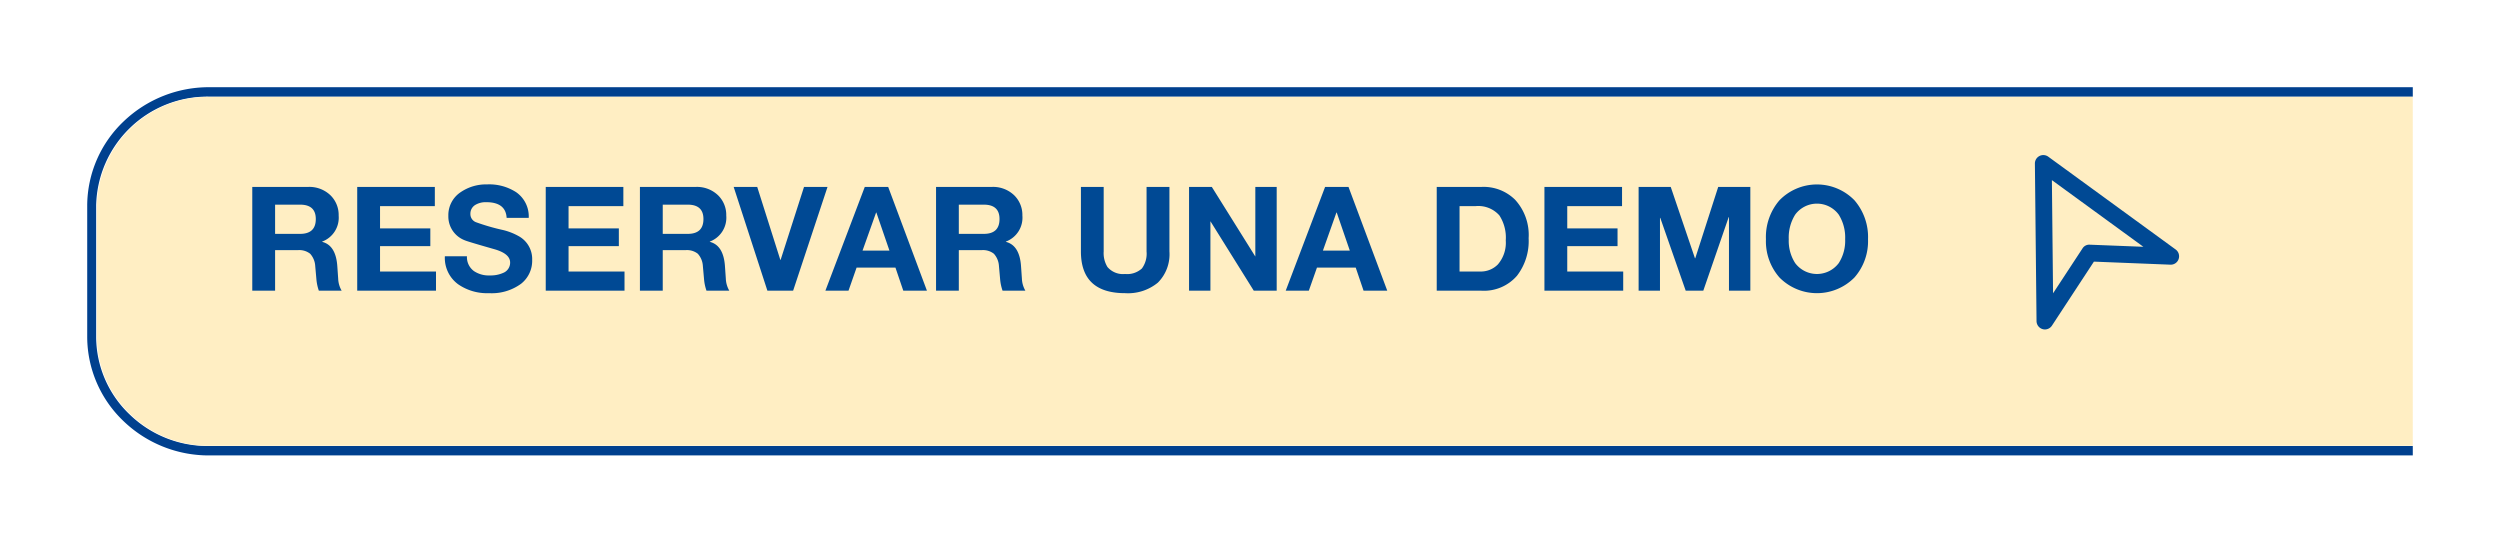
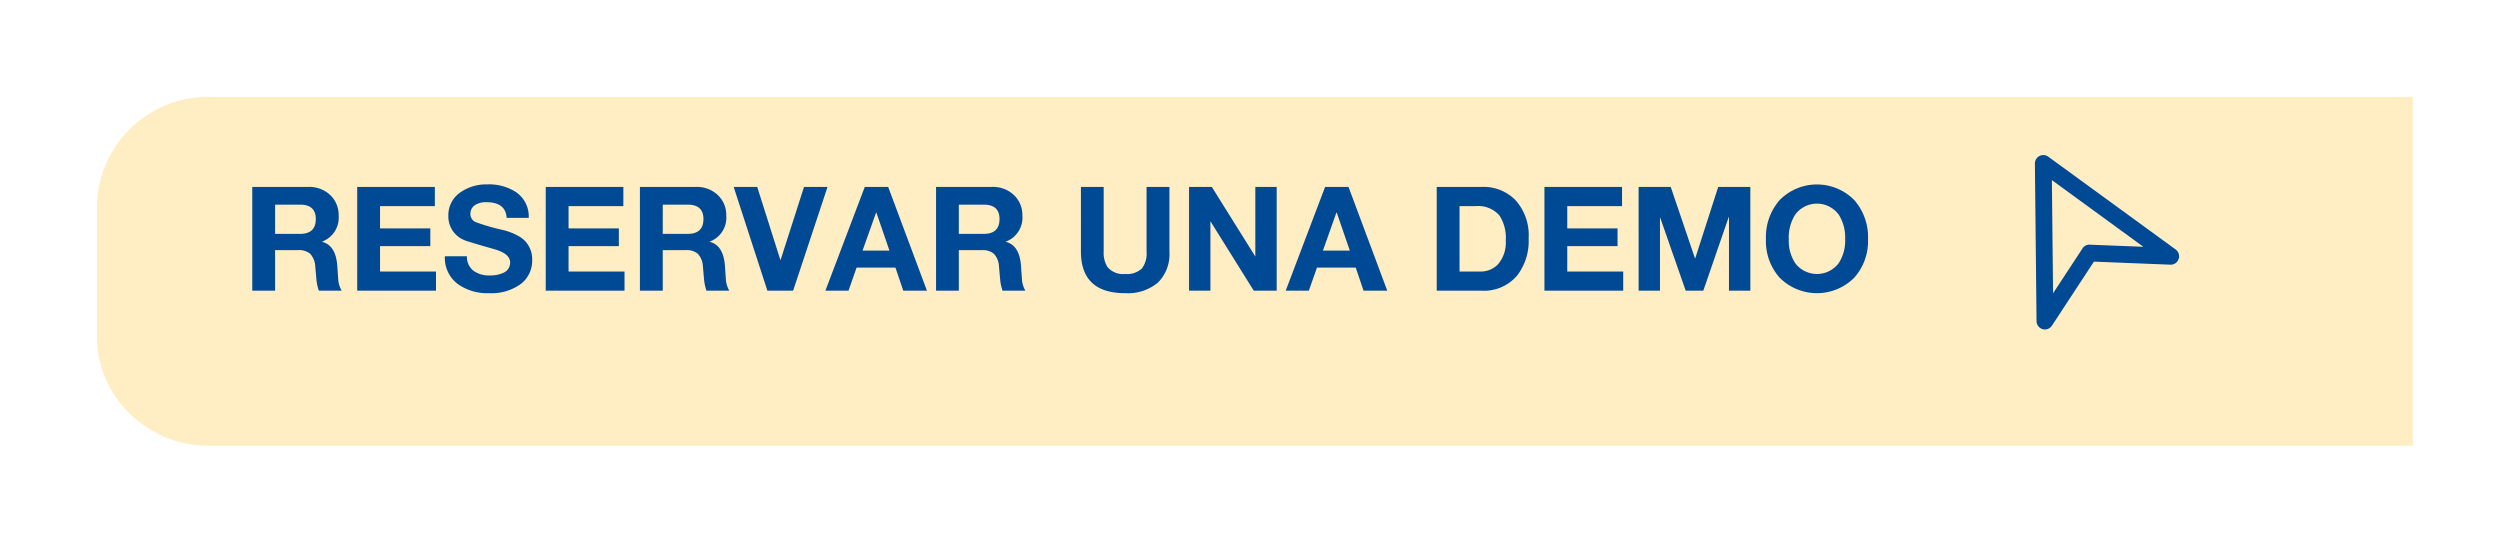
<svg xmlns="http://www.w3.org/2000/svg" width="258" height="56" viewBox="0 0 258 56">
  <defs>
    <filter id="a" x="0" y="0" width="258" height="56" filterUnits="userSpaceOnUse">
      <feOffset dy="3" />
      <feGaussianBlur stdDeviation="3" result="b" />
      <feFlood flood-opacity="0.161" />
      <feComposite operator="in" in2="b" />
      <feComposite in="SourceGraphic" />
    </filter>
    <filter id="c" x="1" y="1" width="257" height="54.002" filterUnits="userSpaceOnUse">
      <feOffset dy="3" />
      <feGaussianBlur stdDeviation="3" result="d" />
      <feFlood flood-opacity="0.161" />
      <feComposite operator="in" in2="d" />
      <feComposite in="SourceGraphic" />
    </filter>
  </defs>
  <g transform="translate(-1368 -625)">
    <g transform="translate(1377 631)" style="isolation:isolate">
      <g transform="matrix(1, 0, 0, 1, -9, -6)" filter="url(#a)">
-         <path d="M240,.975V0H12.7A12.724,12.724,0,0,0,3.764,3.524,12.045,12.045,0,0,0,0,12.179V25.825a12.048,12.048,0,0,0,3.764,8.651A12.684,12.684,0,0,0,12.592,38H240v-.973H12.62a11.543,11.543,0,0,1-8.23-3.244A11.091,11.091,0,0,1,.924,25.82V12.183A11.471,11.471,0,0,1,12.523.973H240Z" transform="translate(9 6)" fill="#00408e" />
-       </g>
+         </g>
      <g transform="matrix(1, 0, 0, 1, -9, -6)" filter="url(#c)">
        <path d="M1,25.811a11.063,11.063,0,0,0,3.465,7.95A11.556,11.556,0,0,0,12.695,37H240V1H12.6A11.462,11.462,0,0,0,1,12.193Z" transform="translate(9 6)" fill="#ffeec3" />
      </g>
    </g>
    <path d="M171.037,28a.837.837,0,0,1-.244-.035.871.871,0,0,1-.624-.824L170,10.878a.869.869,0,0,1,1.379-.709l13.145,9.577a.868.868,0,0,1,.309.986.857.857,0,0,1-.854.582L176.091,21l-4.328,6.6a.867.867,0,0,1-.726.4m.717-15.411.12,11.681,3.035-4.627a.819.819,0,0,1,.759-.391l5.527.216Z" transform="translate(1408.001 631)" fill="#004994" />
    <path d="M1.035,15V4.29H6.81a3.134,3.134,0,0,1,2.3.87,2.831,2.831,0,0,1,.84,2.085A2.631,2.631,0,0,1,8.25,9.93v.03q1.41.36,1.56,2.505l.09,1.29A2.673,2.673,0,0,0,10.26,15H7.905a4.826,4.826,0,0,1-.255-1.215l-.12-1.35a2.06,2.06,0,0,0-.518-1.245,1.8,1.8,0,0,0-1.267-.375H3.39V15ZM3.39,6.12V9.135H5.97q1.62,0,1.62-1.53,0-1.485-1.62-1.485ZM11.865,15V4.29h8.01V6.27H14.22v2.3h5.19V10.4H14.22V13.02h5.775V15Zm9.045-3.555h2.28a1.775,1.775,0,0,0,.72,1.53,2.735,2.735,0,0,0,1.65.45,3.157,3.157,0,0,0,1.35-.255,1.134,1.134,0,0,0,.735-1.08q0-.915-1.65-1.38-2.85-.81-3.075-.93a2.625,2.625,0,0,1-1.65-2.505A2.84,2.84,0,0,1,22.545,4.83a4.652,4.652,0,0,1,2.73-.8,5.114,5.114,0,0,1,2.985.8,3.041,3.041,0,0,1,1.305,2.655h-2.28q-.09-1.62-2.115-1.62a2.092,2.092,0,0,0-1.1.27,1.053,1.053,0,0,0-.525.945.894.894,0,0,0,.585.855,22.178,22.178,0,0,0,2.61.765,6.311,6.311,0,0,1,1.875.72,2.69,2.69,0,0,1,1.305,2.4,3.017,3.017,0,0,1-1.14,2.46,5.115,5.115,0,0,1-3.315.975,5.231,5.231,0,0,1-3.18-.915A3.362,3.362,0,0,1,20.91,11.445ZM31.32,15V4.29h8.01V6.27H33.675v2.3h5.19V10.4h-5.19V13.02H39.45V15Zm9.72,0V4.29h5.775a3.134,3.134,0,0,1,2.295.87,2.831,2.831,0,0,1,.84,2.085A2.631,2.631,0,0,1,48.255,9.93v.03q1.41.36,1.56,2.505l.09,1.29A2.673,2.673,0,0,0,50.265,15H47.91a4.826,4.826,0,0,1-.255-1.215l-.12-1.35a2.06,2.06,0,0,0-.517-1.245,1.8,1.8,0,0,0-1.268-.375H43.395V15Zm2.355-8.88V9.135h2.58q1.62,0,1.62-1.53,0-1.485-1.62-1.485ZM60.4,4.29,56.85,15H54.195L50.715,4.29h2.43l2.385,7.53h.03l2.415-7.53ZM60.18,15,64.245,4.29H66.66l4,10.71H68.22l-.81-2.385H63.4L62.565,15Zm5.235-8.07-1.4,3.93h2.775l-1.35-3.93ZM71.6,15V4.29H77.37a3.134,3.134,0,0,1,2.3.87,2.831,2.831,0,0,1,.84,2.085A2.631,2.631,0,0,1,78.81,9.93v.03q1.41.36,1.56,2.505l.09,1.29A2.673,2.673,0,0,0,80.82,15H78.465a4.826,4.826,0,0,1-.255-1.215l-.12-1.35a2.06,2.06,0,0,0-.518-1.245,1.8,1.8,0,0,0-1.267-.375H73.95V15ZM73.95,6.12V9.135h2.58q1.62,0,1.62-1.53,0-1.485-1.62-1.485ZM95.685,4.29v6.66a4.137,4.137,0,0,1-1.192,3.217,4.843,4.843,0,0,1-3.382,1.088q-4.56,0-4.56-4.305V4.29H88.9v6.66a2.734,2.734,0,0,0,.39,1.605,2.1,2.1,0,0,0,1.815.72,2.246,2.246,0,0,0,1.74-.57,2.576,2.576,0,0,0,.48-1.755V4.29ZM97.71,15V4.29h2.35l4.49,7.185V4.29h2.205V15H104.39L99.915,7.83V15Zm9.975,0L111.75,4.29h2.415l4,10.71h-2.445l-.81-2.385h-4L110.07,15Zm5.235-8.07-1.395,3.93H114.3l-1.35-3.93ZM123.27,15V4.29h4.62a4.623,4.623,0,0,1,3.465,1.32,5.378,5.378,0,0,1,1.4,3.975,5.854,5.854,0,0,1-1.2,3.87A4.5,4.5,0,0,1,127.89,15Zm2.355-8.73v6.75h2.1a2.467,2.467,0,0,0,1.845-.72,3.416,3.416,0,0,0,.825-2.49,4.19,4.19,0,0,0-.66-2.58,2.9,2.9,0,0,0-2.43-.96Zm8.76,8.73V4.29h8.01V6.27H136.74v2.3h5.19V10.4h-5.19V13.02h5.775V15Zm9.72,0V4.29h3.315l2.5,7.365h.03l2.37-7.365h3.315V15h-2.205V7.41h-.03L150.78,15h-1.815L146.34,7.485h-.03V15Zm13.14-5.31a5.8,5.8,0,0,1,1.395-4.02,5.4,5.4,0,0,1,7.74,0,5.8,5.8,0,0,1,1.4,4.02,5.662,5.662,0,0,1-1.4,3.945,5.433,5.433,0,0,1-7.74,0A5.662,5.662,0,0,1,157.245,9.69Zm2.355,0a4.251,4.251,0,0,0,.66,2.46,2.812,2.812,0,0,0,4.5,0,4.251,4.251,0,0,0,.66-2.46,4.439,4.439,0,0,0-.66-2.535,2.79,2.79,0,0,0-4.5,0A4.438,4.438,0,0,0,159.6,9.69Z" transform="translate(1393 640)" fill="#004994" />
  </g>
</svg>